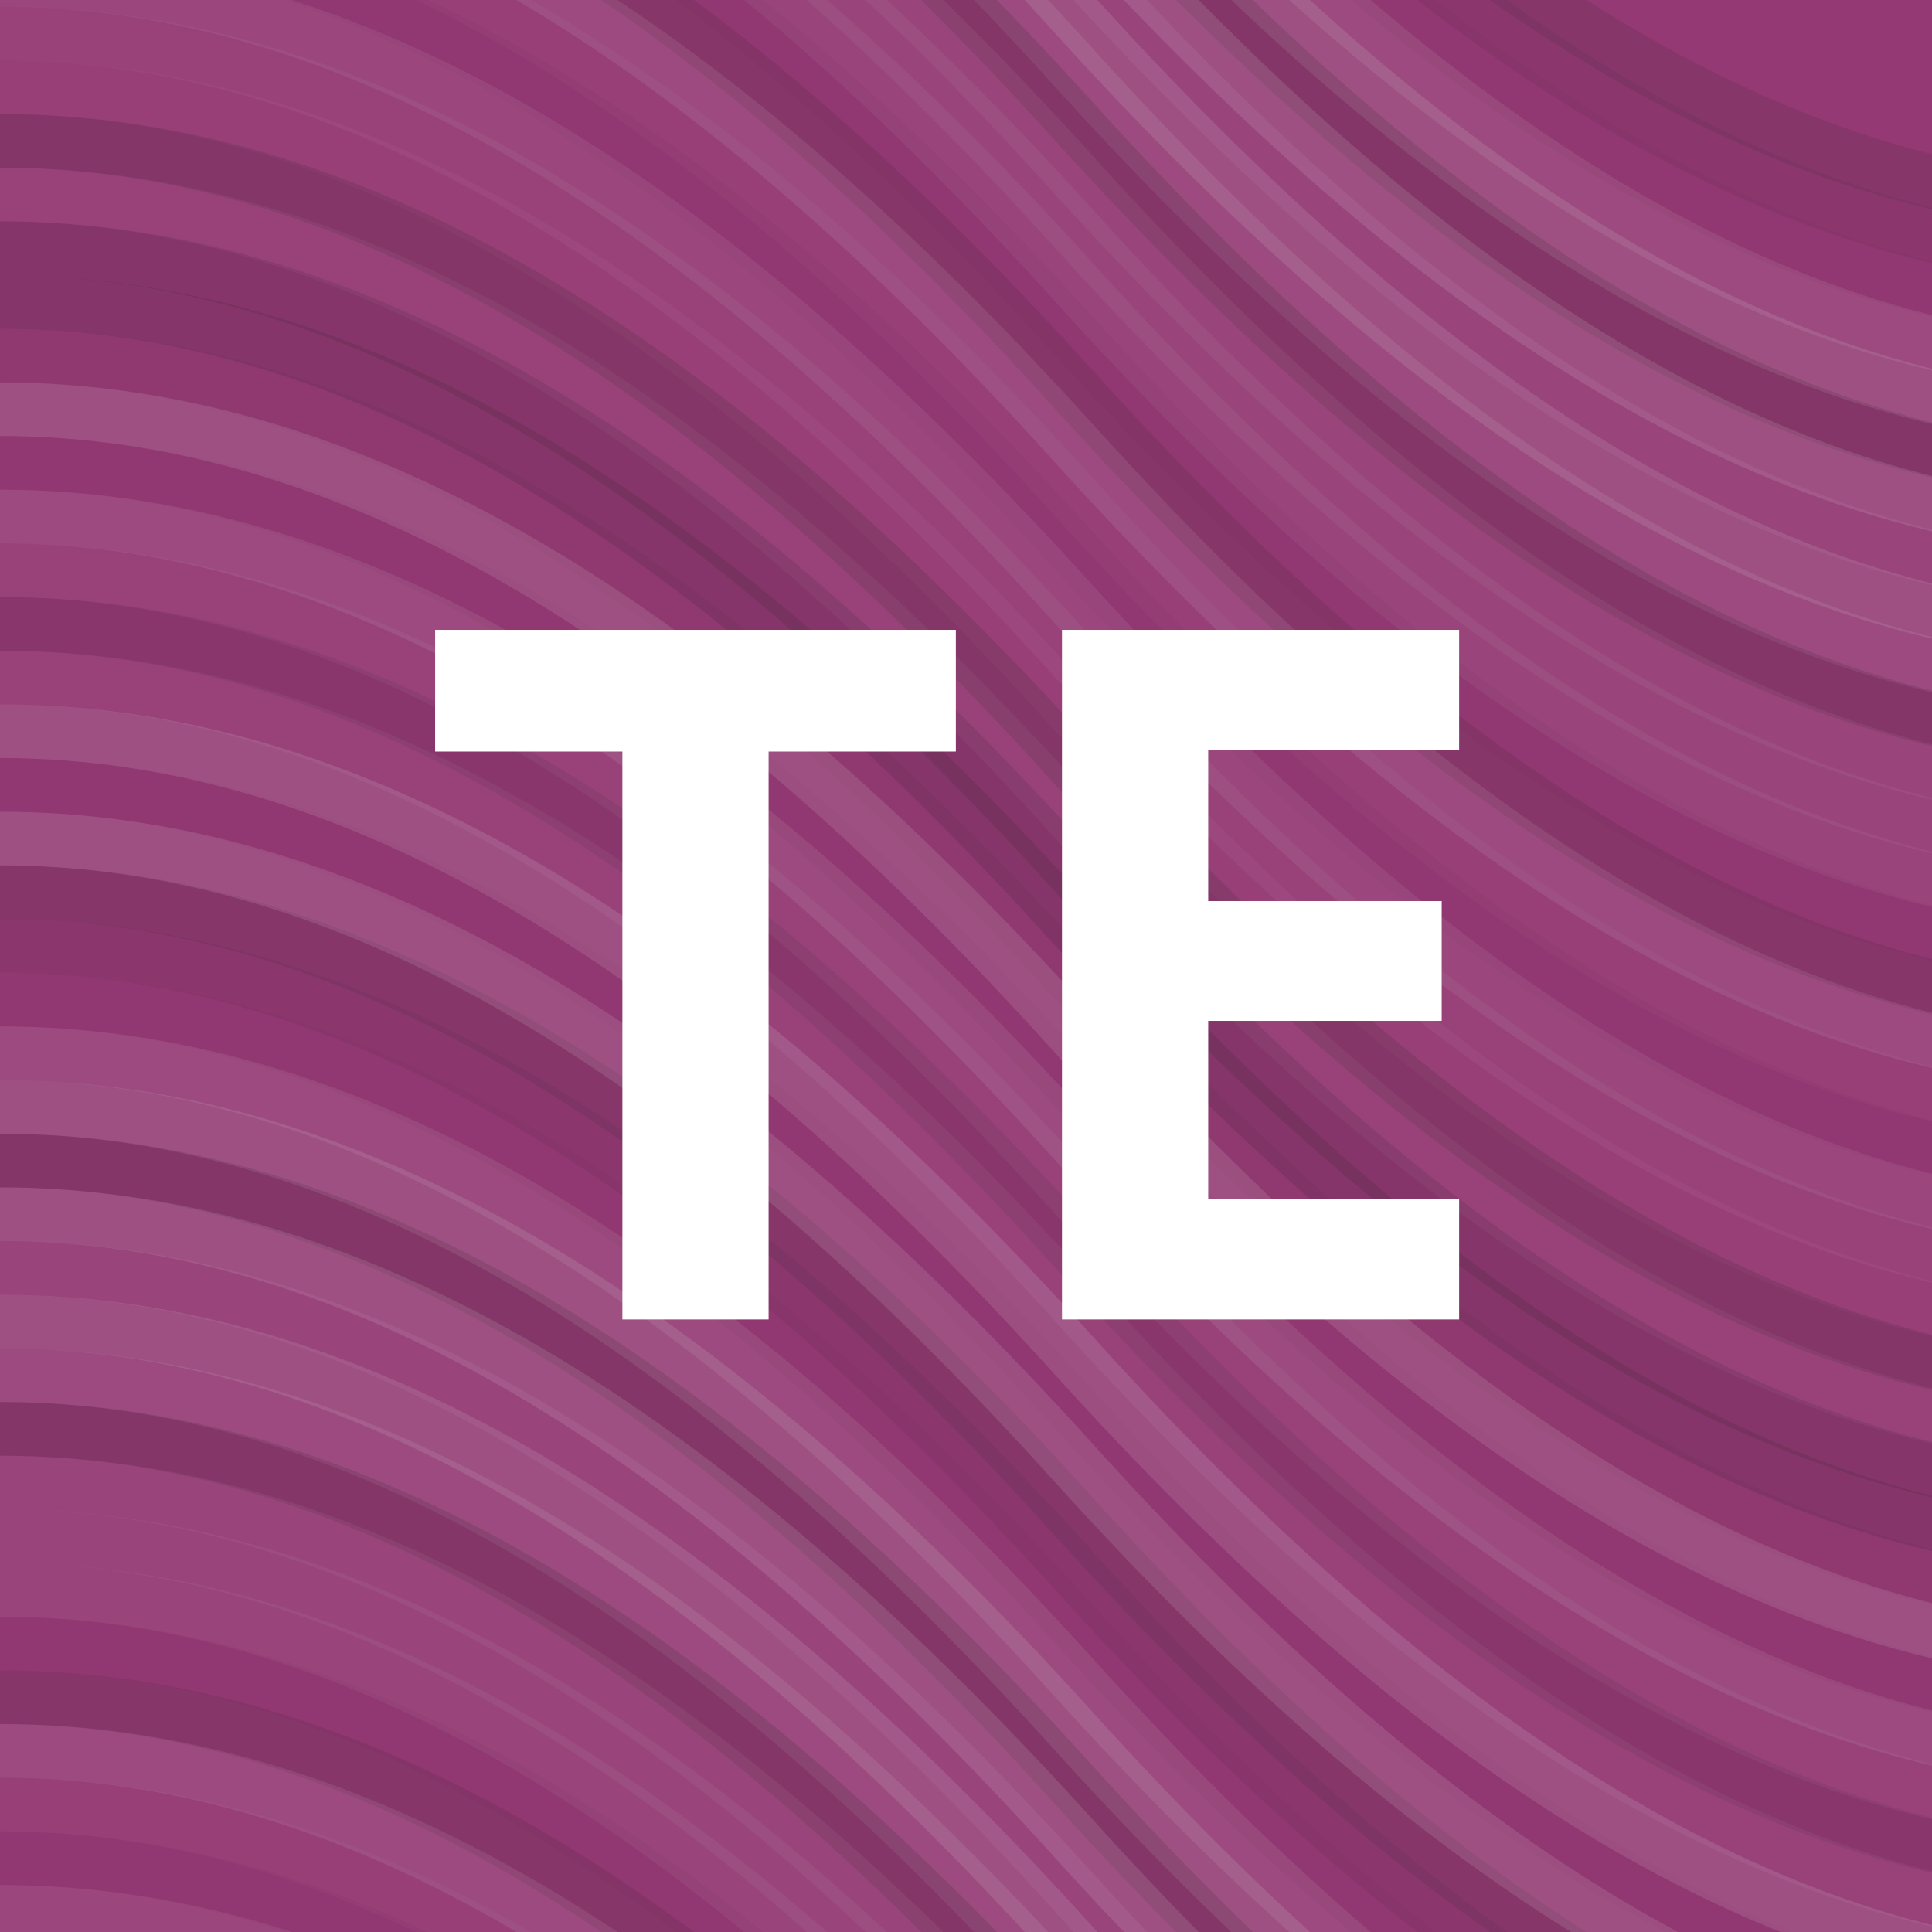
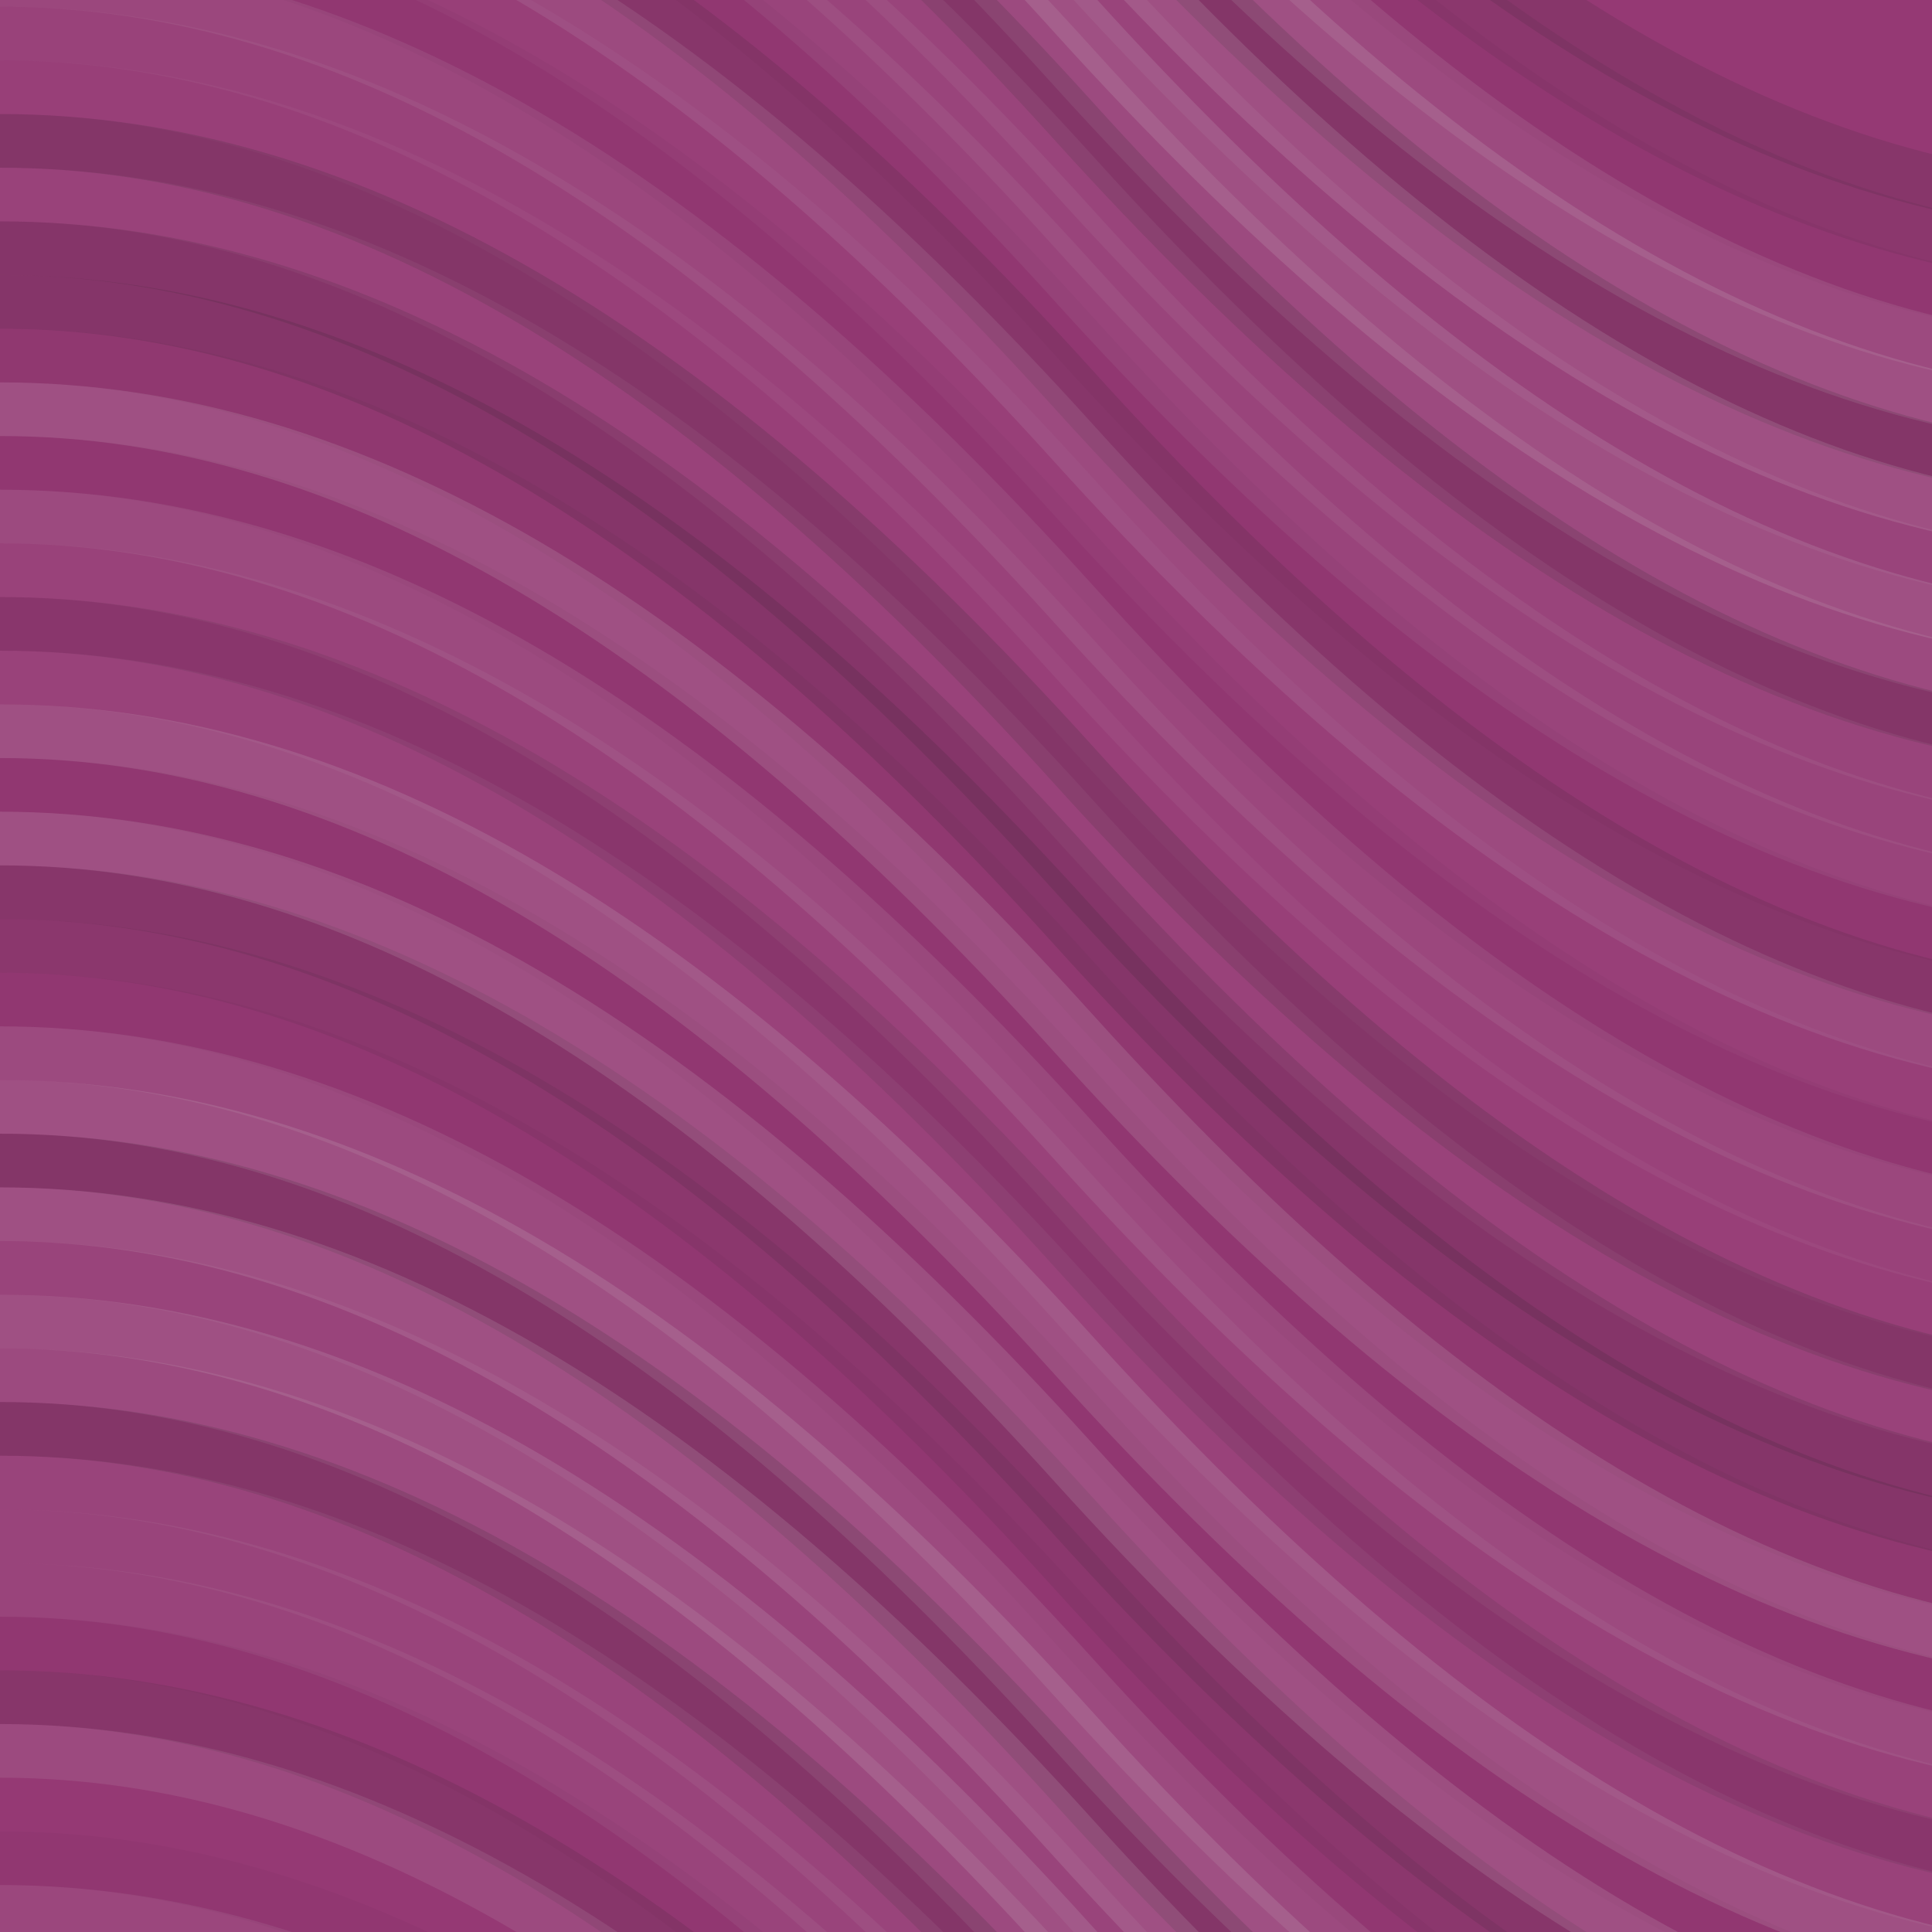
<svg xmlns="http://www.w3.org/2000/svg" width="1024" height="1024" viewBox="0 0 144 144" preserveAspectRatio="xMidYMid slice">
  <rect x="0" y="0" width="100%" height="100%" fill="rgb(149, 57, 116)" />
  <path d="M0 62 C 56 0, 104 0, 160 62 S 264 124, 320 62 S 424 0, 480, 62" fill="none" stroke="#222" style="opacity:0.115;stroke-width:4px;" transform="translate(-80, -93)" />
  <path d="M0 62 C 56 0, 104 0, 160 62 S 264 124, 320 62 S 424 0, 480, 62" fill="none" stroke="#222" style="opacity:0.115;stroke-width:4px;" transform="translate(-80, 51)" />
  <path d="M0 62 C 56 0, 104 0, 160 62 S 264 124, 320 62 S 424 0, 480, 62" fill="none" stroke="#222" style="opacity:0.081;stroke-width:4px;" transform="translate(-80, -89)" />
-   <path d="M0 62 C 56 0, 104 0, 160 62 S 264 124, 320 62 S 424 0, 480, 62" fill="none" stroke="#222" style="opacity:0.081;stroke-width:4px;" transform="translate(-80, 55)" />
+   <path d="M0 62 C 56 0, 104 0, 160 62 S 264 124, 320 62 " fill="none" stroke="#222" style="opacity:0.081;stroke-width:4px;" transform="translate(-80, 55)" />
  <path d="M0 62 C 56 0, 104 0, 160 62 S 264 124, 320 62 S 424 0, 480, 62" fill="none" stroke="#222" style="opacity:0.029;stroke-width:4px;" transform="translate(-80, -85)" />
  <path d="M0 62 C 56 0, 104 0, 160 62 S 264 124, 320 62 S 424 0, 480, 62" fill="none" stroke="#222" style="opacity:0.029;stroke-width:4px;" transform="translate(-80, 59)" />
  <path d="M0 62 C 56 0, 104 0, 160 62 S 264 124, 320 62 S 424 0, 480, 62" fill="none" stroke="#ddd" style="opacity:0.107;stroke-width:4px;" transform="translate(-80, -81)" />
  <path d="M0 62 C 56 0, 104 0, 160 62 S 264 124, 320 62 S 424 0, 480, 62" fill="none" stroke="#ddd" style="opacity:0.107;stroke-width:4px;" transform="translate(-80, 63)" />
  <path d="M0 62 C 56 0, 104 0, 160 62 S 264 124, 320 62 S 424 0, 480, 62" fill="none" stroke="#ddd" style="opacity:0.141;stroke-width:4px;" transform="translate(-80, -77)" />
  <path d="M0 62 C 56 0, 104 0, 160 62 S 264 124, 320 62 S 424 0, 480, 62" fill="none" stroke="#ddd" style="opacity:0.141;stroke-width:4px;" transform="translate(-80, 67)" />
  <path d="M0 62 C 56 0, 104 0, 160 62 S 264 124, 320 62 S 424 0, 480, 62" fill="none" stroke="#222" style="opacity:0.15;stroke-width:4px;" transform="translate(-80, -73)" />
  <path d="M0 62 C 56 0, 104 0, 160 62 S 264 124, 320 62 S 424 0, 480, 62" fill="none" stroke="#222" style="opacity:0.15;stroke-width:4px;" transform="translate(-80, 71)" />
  <path d="M0 62 C 56 0, 104 0, 160 62 S 264 124, 320 62 S 424 0, 480, 62" fill="none" stroke="#ddd" style="opacity:0.141;stroke-width:4px;" transform="translate(-80, -69)" />
  <path d="M0 62 C 56 0, 104 0, 160 62 S 264 124, 320 62 S 424 0, 480, 62" fill="none" stroke="#ddd" style="opacity:0.141;stroke-width:4px;" transform="translate(-80, 75)" />
  <path d="M0 62 C 56 0, 104 0, 160 62 S 264 124, 320 62 S 424 0, 480, 62" fill="none" stroke="#ddd" style="opacity:0.072;stroke-width:4px;" transform="translate(-80, -65)" />
  <path d="M0 62 C 56 0, 104 0, 160 62 S 264 124, 320 62 S 424 0, 480, 62" fill="none" stroke="#ddd" style="opacity:0.072;stroke-width:4px;" transform="translate(-80, 79)" />
  <path d="M0 62 C 56 0, 104 0, 160 62 S 264 124, 320 62 S 424 0, 480, 62" fill="none" stroke="#ddd" style="opacity:0.141;stroke-width:4px;" transform="translate(-80, -61)" />
  <path d="M0 62 C 56 0, 104 0, 160 62 S 264 124, 320 62 S 424 0, 480, 62" fill="none" stroke="#ddd" style="opacity:0.141;stroke-width:4px;" transform="translate(-80, 83)" />
  <path d="M0 62 C 56 0, 104 0, 160 62 S 264 124, 320 62 S 424 0, 480, 62" fill="none" stroke="#ddd" style="opacity:0.107;stroke-width:4px;" transform="translate(-80, -57)" />
  <path d="M0 62 C 56 0, 104 0, 160 62 S 264 124, 320 62 S 424 0, 480, 62" fill="none" stroke="#ddd" style="opacity:0.107;stroke-width:4px;" transform="translate(-80, 87)" />
  <path d="M0 62 C 56 0, 104 0, 160 62 S 264 124, 320 62 S 424 0, 480, 62" fill="none" stroke="#222" style="opacity:0.15;stroke-width:4px;" transform="translate(-80, -53)" />
  <path d="M0 62 C 56 0, 104 0, 160 62 S 264 124, 320 62 S 424 0, 480, 62" fill="none" stroke="#222" style="opacity:0.15;stroke-width:4px;" transform="translate(-80, 91)" />
  <path d="M0 62 C 56 0, 104 0, 160 62 S 264 124, 320 62 S 424 0, 480, 62" fill="none" stroke="#ddd" style="opacity:0.072;stroke-width:4px;" transform="translate(-80, -49)" />
  <path d="M0 62 C 56 0, 104 0, 160 62 S 264 124, 320 62 S 424 0, 480, 62" fill="none" stroke="#ddd" style="opacity:0.072;stroke-width:4px;" transform="translate(-80, 95)" />
  <path d="M0 62 C 56 0, 104 0, 160 62 S 264 124, 320 62 S 424 0, 480, 62" fill="none" stroke="#ddd" style="opacity:0.072;stroke-width:4px;" transform="translate(-80, -45)" />
  <path d="M0 62 C 56 0, 104 0, 160 62 S 264 124, 320 62 S 424 0, 480, 62" fill="none" stroke="#ddd" style="opacity:0.072;stroke-width:4px;" transform="translate(-80, 99)" />
  <path d="M0 62 C 56 0, 104 0, 160 62 S 264 124, 320 62 S 424 0, 480, 62" fill="none" stroke="#ddd" style="opacity:0.072;stroke-width:4px;" transform="translate(-80, -41)" />
  <path d="M0 62 C 56 0, 104 0, 160 62 S 264 124, 320 62 S 424 0, 480, 62" fill="none" stroke="#ddd" style="opacity:0.072;stroke-width:4px;" transform="translate(-80, 103)" />
  <path d="M0 62 C 56 0, 104 0, 160 62 S 264 124, 320 62 S 424 0, 480, 62" fill="none" stroke="#222" style="opacity:0.029;stroke-width:4px;" transform="translate(-80, -37)" />
  <path d="M0 62 C 56 0, 104 0, 160 62 S 264 124, 320 62 S 424 0, 480, 62" fill="none" stroke="#222" style="opacity:0.029;stroke-width:4px;" transform="translate(-80, 107)" />
  <path d="M0 62 C 56 0, 104 0, 160 62 S 264 124, 320 62 S 424 0, 480, 62" fill="none" stroke="#222" style="opacity:0.115;stroke-width:4px;" transform="translate(-80, -33)" />
  <path d="M0 62 C 56 0, 104 0, 160 62 S 264 124, 320 62 S 424 0, 480, 62" fill="none" stroke="#222" style="opacity:0.115;stroke-width:4px;" transform="translate(-80, 111)" />
  <path d="M0 62 C 56 0, 104 0, 160 62 S 264 124, 320 62 S 424 0, 480, 62" fill="none" stroke="#ddd" style="opacity:0.107;stroke-width:4px;" transform="translate(-80, -29)" />
  <path d="M0 62 C 56 0, 104 0, 160 62 S 264 124, 320 62 S 424 0, 480, 62" fill="none" stroke="#ddd" style="opacity:0.107;stroke-width:4px;" transform="translate(-80, 115)" />
  <path d="M0 62 C 56 0, 104 0, 160 62 S 264 124, 320 62 S 424 0, 480, 62" fill="none" stroke="#ddd" style="opacity:0.037;stroke-width:4px;" transform="translate(-80, -25)" />
-   <path d="M0 62 C 56 0, 104 0, 160 62 S 264 124, 320 62 S 424 0, 480, 62" fill="none" stroke="#ddd" style="opacity:0.037;stroke-width:4px;" transform="translate(-80, 119)" />
  <path d="M0 62 C 56 0, 104 0, 160 62 S 264 124, 320 62 S 424 0, 480, 62" fill="none" stroke="#222" style="opacity:0.029;stroke-width:4px;" transform="translate(-80, -21)" />
  <path d="M0 62 C 56 0, 104 0, 160 62 S 264 124, 320 62 S 424 0, 480, 62" fill="none" stroke="#222" style="opacity:0.029;stroke-width:4px;" transform="translate(-80, 123)" />
  <path d="M0 62 C 56 0, 104 0, 160 62 S 264 124, 320 62 S 424 0, 480, 62" fill="none" stroke="#ddd" style="opacity:0.089;stroke-width:4px;" transform="translate(-80, -17)" />
  <path d="M0 62 C 56 0, 104 0, 160 62 S 264 124, 320 62 S 424 0, 480, 62" fill="none" stroke="#ddd" style="opacity:0.089;stroke-width:4px;" transform="translate(-80, 127)" />
  <path d="M0 62 C 56 0, 104 0, 160 62 S 264 124, 320 62 S 424 0, 480, 62" fill="none" stroke="#ddd" style="opacity:0.055;stroke-width:4px;" transform="translate(-80, -13)" />
  <path d="M0 62 C 56 0, 104 0, 160 62 S 264 124, 320 62 S 424 0, 480, 62" fill="none" stroke="#ddd" style="opacity:0.055;stroke-width:4px;" transform="translate(-80, 131)" />
  <path d="M0 62 C 56 0, 104 0, 160 62 S 264 124, 320 62 S 424 0, 480, 62" fill="none" stroke="#ddd" style="opacity:0.037;stroke-width:4px;" transform="translate(-80, -9)" />
  <path d="M0 62 C 56 0, 104 0, 160 62 S 264 124, 320 62 S 424 0, 480, 62" fill="none" stroke="#ddd" style="opacity:0.037;stroke-width:4px;" transform="translate(-80, 135)" />
  <path d="M0 62 C 56 0, 104 0, 160 62 S 264 124, 320 62 S 424 0, 480, 62" fill="none" stroke="#222" style="opacity:0.15;stroke-width:4px;" transform="translate(-80, -5)" />
  <path d="M0 62 C 56 0, 104 0, 160 62 S 264 124, 320 62 S 424 0, 480, 62" fill="none" stroke="#222" style="opacity:0.15;stroke-width:4px;" transform="translate(-80, 139)" />
  <path d="M0 62 C 56 0, 104 0, 160 62 S 264 124, 320 62 S 424 0, 480, 62" fill="none" stroke="#ddd" style="opacity:0.055;stroke-width:4px;" transform="translate(-80, -1)" />
-   <path d="M0 62 C 56 0, 104 0, 160 62 S 264 124, 320 62 S 424 0, 480, 62" fill="none" stroke="#ddd" style="opacity:0.055;stroke-width:4px;" transform="translate(-80, 143)" />
  <path d="M0 62 C 56 0, 104 0, 160 62 S 264 124, 320 62 S 424 0, 480, 62" fill="none" stroke="#222" style="opacity:0.133;stroke-width:4px;" transform="translate(-80, 3)" />
  <path d="M0 62 C 56 0, 104 0, 160 62 S 264 124, 320 62 S 424 0, 480, 62" fill="none" stroke="#222" style="opacity:0.133;stroke-width:4px;" transform="translate(-80, 147)" />
  <path d="M0 62 C 56 0, 104 0, 160 62 S 264 124, 320 62 S 424 0, 480, 62" fill="none" stroke="#222" style="opacity:0.133;stroke-width:4px;" transform="translate(-80, 7)" />
  <path d="M0 62 C 56 0, 104 0, 160 62 S 264 124, 320 62 S 424 0, 480, 62" fill="none" stroke="#222" style="opacity:0.133;stroke-width:4px;" transform="translate(-80, 151)" />
  <path d="M0 62 C 56 0, 104 0, 160 62 S 264 124, 320 62 S 424 0, 480, 62" fill="none" stroke="#222" style="opacity:0.046;stroke-width:4px;" transform="translate(-80, 11)" />
  <path d="M0 62 C 56 0, 104 0, 160 62 S 264 124, 320 62 S 424 0, 480, 62" fill="none" stroke="#222" style="opacity:0.046;stroke-width:4px;" transform="translate(-80, 155)" />
  <path d="M0 62 C 56 0, 104 0, 160 62 S 264 124, 320 62 S 424 0, 480, 62" fill="none" stroke="#ddd" style="opacity:0.141;stroke-width:4px;" transform="translate(-80, 15)" />
  <path d="M0 62 C 56 0, 104 0, 160 62 S 264 124, 320 62 S 424 0, 480, 62" fill="none" stroke="#ddd" style="opacity:0.141;stroke-width:4px;" transform="translate(-80, 159)" />
  <path d="M0 62 C 56 0, 104 0, 160 62 S 264 124, 320 62 S 424 0, 480, 62" fill="none" stroke="#222" style="opacity:0.029;stroke-width:4px;" transform="translate(-80, 19)" />
  <path d="M0 62 C 56 0, 104 0, 160 62 S 264 124, 320 62 S 424 0, 480, 62" fill="none" stroke="#222" style="opacity:0.029;stroke-width:4px;" transform="translate(-80, 163)" />
  <path d="M0 62 C 56 0, 104 0, 160 62 S 264 124, 320 62 S 424 0, 480, 62" fill="none" stroke="#ddd" style="opacity:0.107;stroke-width:4px;" transform="translate(-80, 23)" />
  <path d="M0 62 C 56 0, 104 0, 160 62 S 264 124, 320 62 S 424 0, 480, 62" fill="none" stroke="#ddd" style="opacity:0.107;stroke-width:4px;" transform="translate(-80, 167)" />
  <path d="M0 62 C 56 0, 104 0, 160 62 S 264 124, 320 62 S 424 0, 480, 62" fill="none" stroke="#ddd" style="opacity:0.055;stroke-width:4px;" transform="translate(-80, 27)" />
  <path d="M0 62 C 56 0, 104 0, 160 62 S 264 124, 320 62 S 424 0, 480, 62" fill="none" stroke="#ddd" style="opacity:0.055;stroke-width:4px;" transform="translate(-80, 171)" />
  <path d="M0 62 C 56 0, 104 0, 160 62 S 264 124, 320 62 S 424 0, 480, 62" fill="none" stroke="#222" style="opacity:0.098;stroke-width:4px;" transform="translate(-80, 31)" />
  <path d="M0 62 C 56 0, 104 0, 160 62 S 264 124, 320 62 S 424 0, 480, 62" fill="none" stroke="#222" style="opacity:0.098;stroke-width:4px;" transform="translate(-80, 175)" />
  <path d="M0 62 C 56 0, 104 0, 160 62 S 264 124, 320 62 S 424 0, 480, 62" fill="none" stroke="#ddd" style="opacity:0.055;stroke-width:4px;" transform="translate(-80, 35)" />
  <path d="M0 62 C 56 0, 104 0, 160 62 S 264 124, 320 62 S 424 0, 480, 62" fill="none" stroke="#ddd" style="opacity:0.055;stroke-width:4px;" transform="translate(-80, 179)" />
  <path d="M0 62 C 56 0, 104 0, 160 62 S 264 124, 320 62 S 424 0, 480, 62" fill="none" stroke="#ddd" style="opacity:0.141;stroke-width:4px;" transform="translate(-80, 39)" />
-   <path d="M0 62 C 56 0, 104 0, 160 62 S 264 124, 320 62 S 424 0, 480, 62" fill="none" stroke="#ddd" style="opacity:0.141;stroke-width:4px;" transform="translate(-80, 183)" />
  <path d="M0 62 C 56 0, 104 0, 160 62 S 264 124, 320 62 S 424 0, 480, 62" fill="none" stroke="#222" style="opacity:0.029;stroke-width:4px;" transform="translate(-80, 43)" />
  <path d="M0 62 C 56 0, 104 0, 160 62 S 264 124, 320 62 S 424 0, 480, 62" fill="none" stroke="#222" style="opacity:0.029;stroke-width:4px;" transform="translate(-80, 187)" />
  <path d="M0 62 C 56 0, 104 0, 160 62 S 264 124, 320 62 S 424 0, 480, 62" fill="none" stroke="#ddd" style="opacity:0.141;stroke-width:4px;" transform="translate(-80, 47)" />
  <path d="M0 62 C 56 0, 104 0, 160 62 S 264 124, 320 62 S 424 0, 480, 62" fill="none" stroke="#ddd" style="opacity:0.141;stroke-width:4px;" transform="translate(-80, 191)" />
-   <path fill="#fff" d="M57.287,98.344l-10.898,0l0-42.328l-13.957,0l0-9.07l38.812,0l0,9.07l-13.957,0l0,42.328z M108.756,98.344l-29.602,0l0-51.398l29.602,0l0,8.93l-18.703,0l0,11.285l17.402,0l0,8.93l-17.402,0l0,13.254l18.703,0l0,9z" />
</svg>